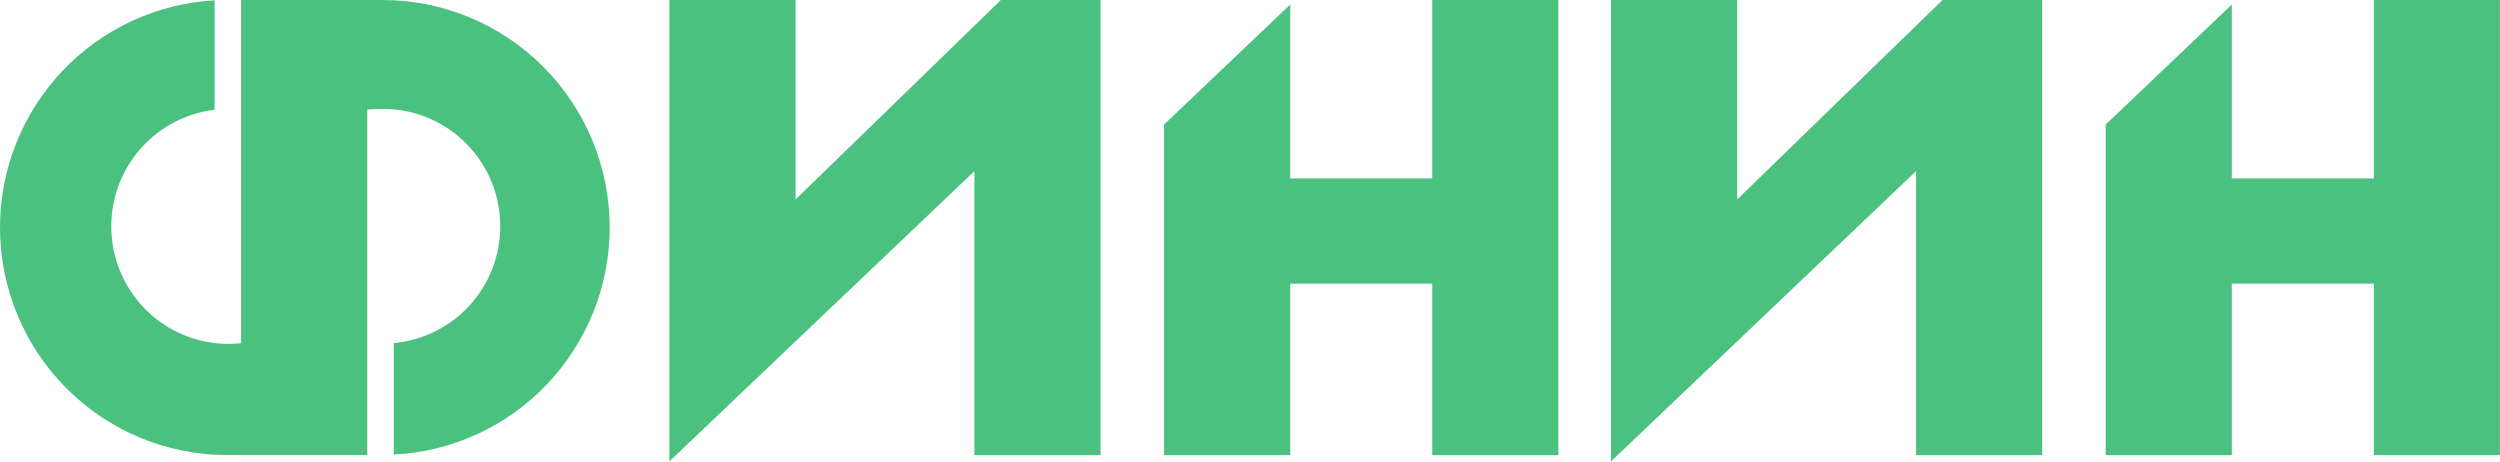
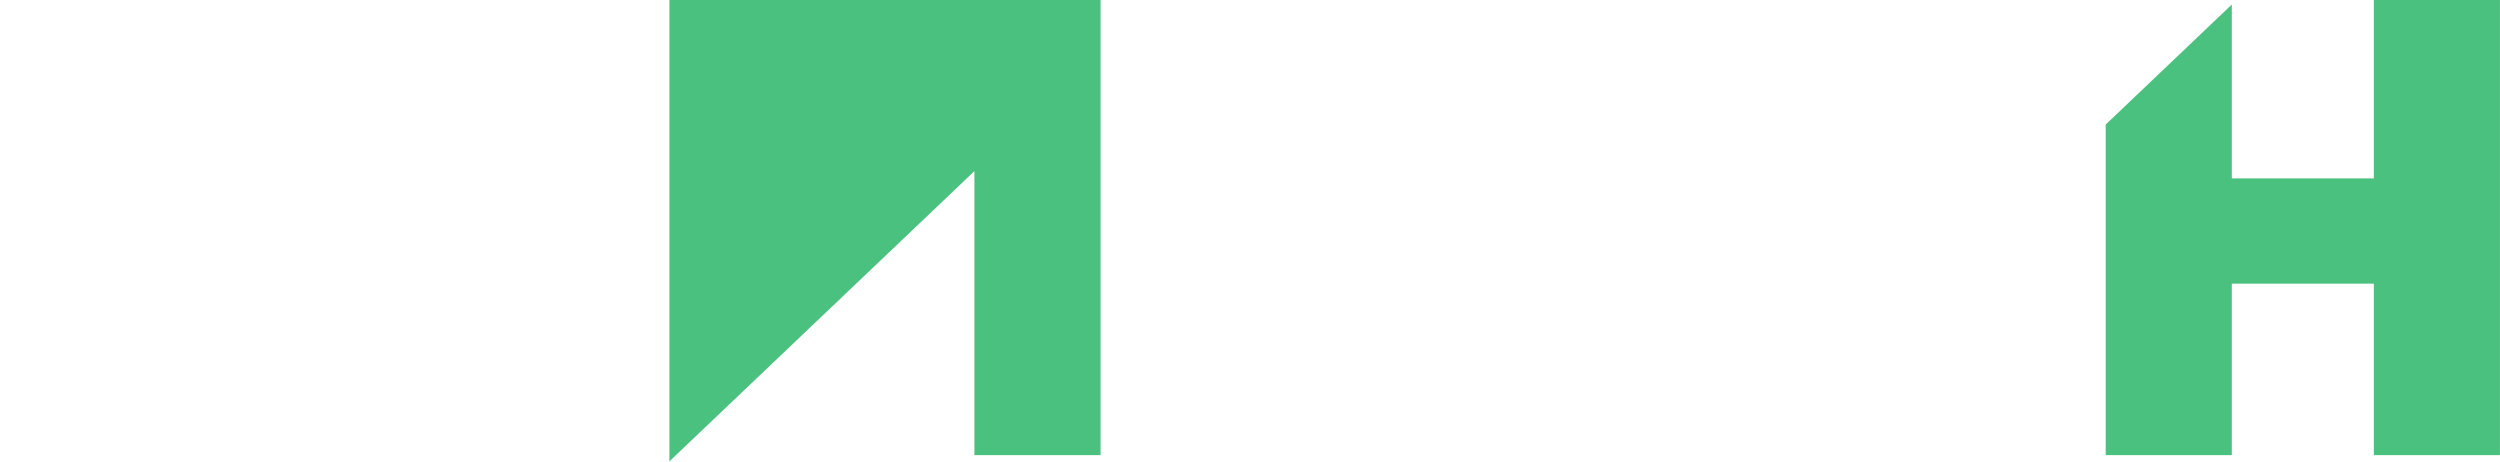
<svg xmlns="http://www.w3.org/2000/svg" width="130" height="24" viewBox="0 0 130 24" fill="none">
-   <path d="M19.89 0H12.537V17.847C11.686 17.939 10.825 17.851 10.011 17.588C9.196 17.325 8.446 16.893 7.809 16.321C7.172 15.748 6.663 15.047 6.314 14.264C5.966 13.481 5.787 12.633 5.787 11.776C5.785 10.281 6.33 8.838 7.32 7.719C8.31 6.601 9.675 5.885 11.157 5.708V0.018C8.143 0.187 5.307 1.504 3.232 3.701C1.157 5.898 0.001 8.807 0 11.831C-1.04111e-07 14.969 1.244 17.978 3.459 20.197C5.675 22.416 8.679 23.664 11.812 23.664H19.098V5.702C19.317 5.68 19.54 5.665 19.765 5.665C21.346 5.624 22.88 6.201 24.044 7.272C25.208 8.344 25.911 9.827 26.004 11.408C26.096 12.988 25.571 14.543 24.54 15.744C23.509 16.944 22.052 17.696 20.478 17.841V23.637C23.506 23.486 26.36 22.175 28.45 19.975C30.539 17.775 31.705 14.855 31.705 11.819C31.701 8.683 30.454 5.677 28.239 3.461C26.024 1.245 23.021 -2.60511e-06 19.89 0Z" fill="#4AC17E" />
-   <path d="M52.03 0.015L41.37 10.372V0H34.809V24L34.924 23.878V23.881L50.669 8.899V23.668H57.23V0H52.036L52.03 0.015Z" fill="#4AC17E" />
-   <path d="M74.478 9.277H67.092V0.235L60.531 6.477V23.668H67.092V14.75H74.478V23.668H81.036V0H74.478V9.277Z" fill="#4AC17E" />
-   <path d="M100.995 0.015L90.334 10.372V0H83.773V24L83.889 23.878V23.881L99.634 8.899V23.668H106.194V0H101.004L100.995 0.015Z" fill="#4AC17E" />
+   <path d="M52.03 0.015V0H34.809V24L34.924 23.878V23.881L50.669 8.899V23.668H57.23V0H52.036L52.03 0.015Z" fill="#4AC17E" />
  <path d="M123.44 0V9.277H116.054V0.235L109.496 6.477V23.668H116.054V14.75H123.44V23.668H129.998V0H123.44Z" fill="#4AC17E" />
</svg>